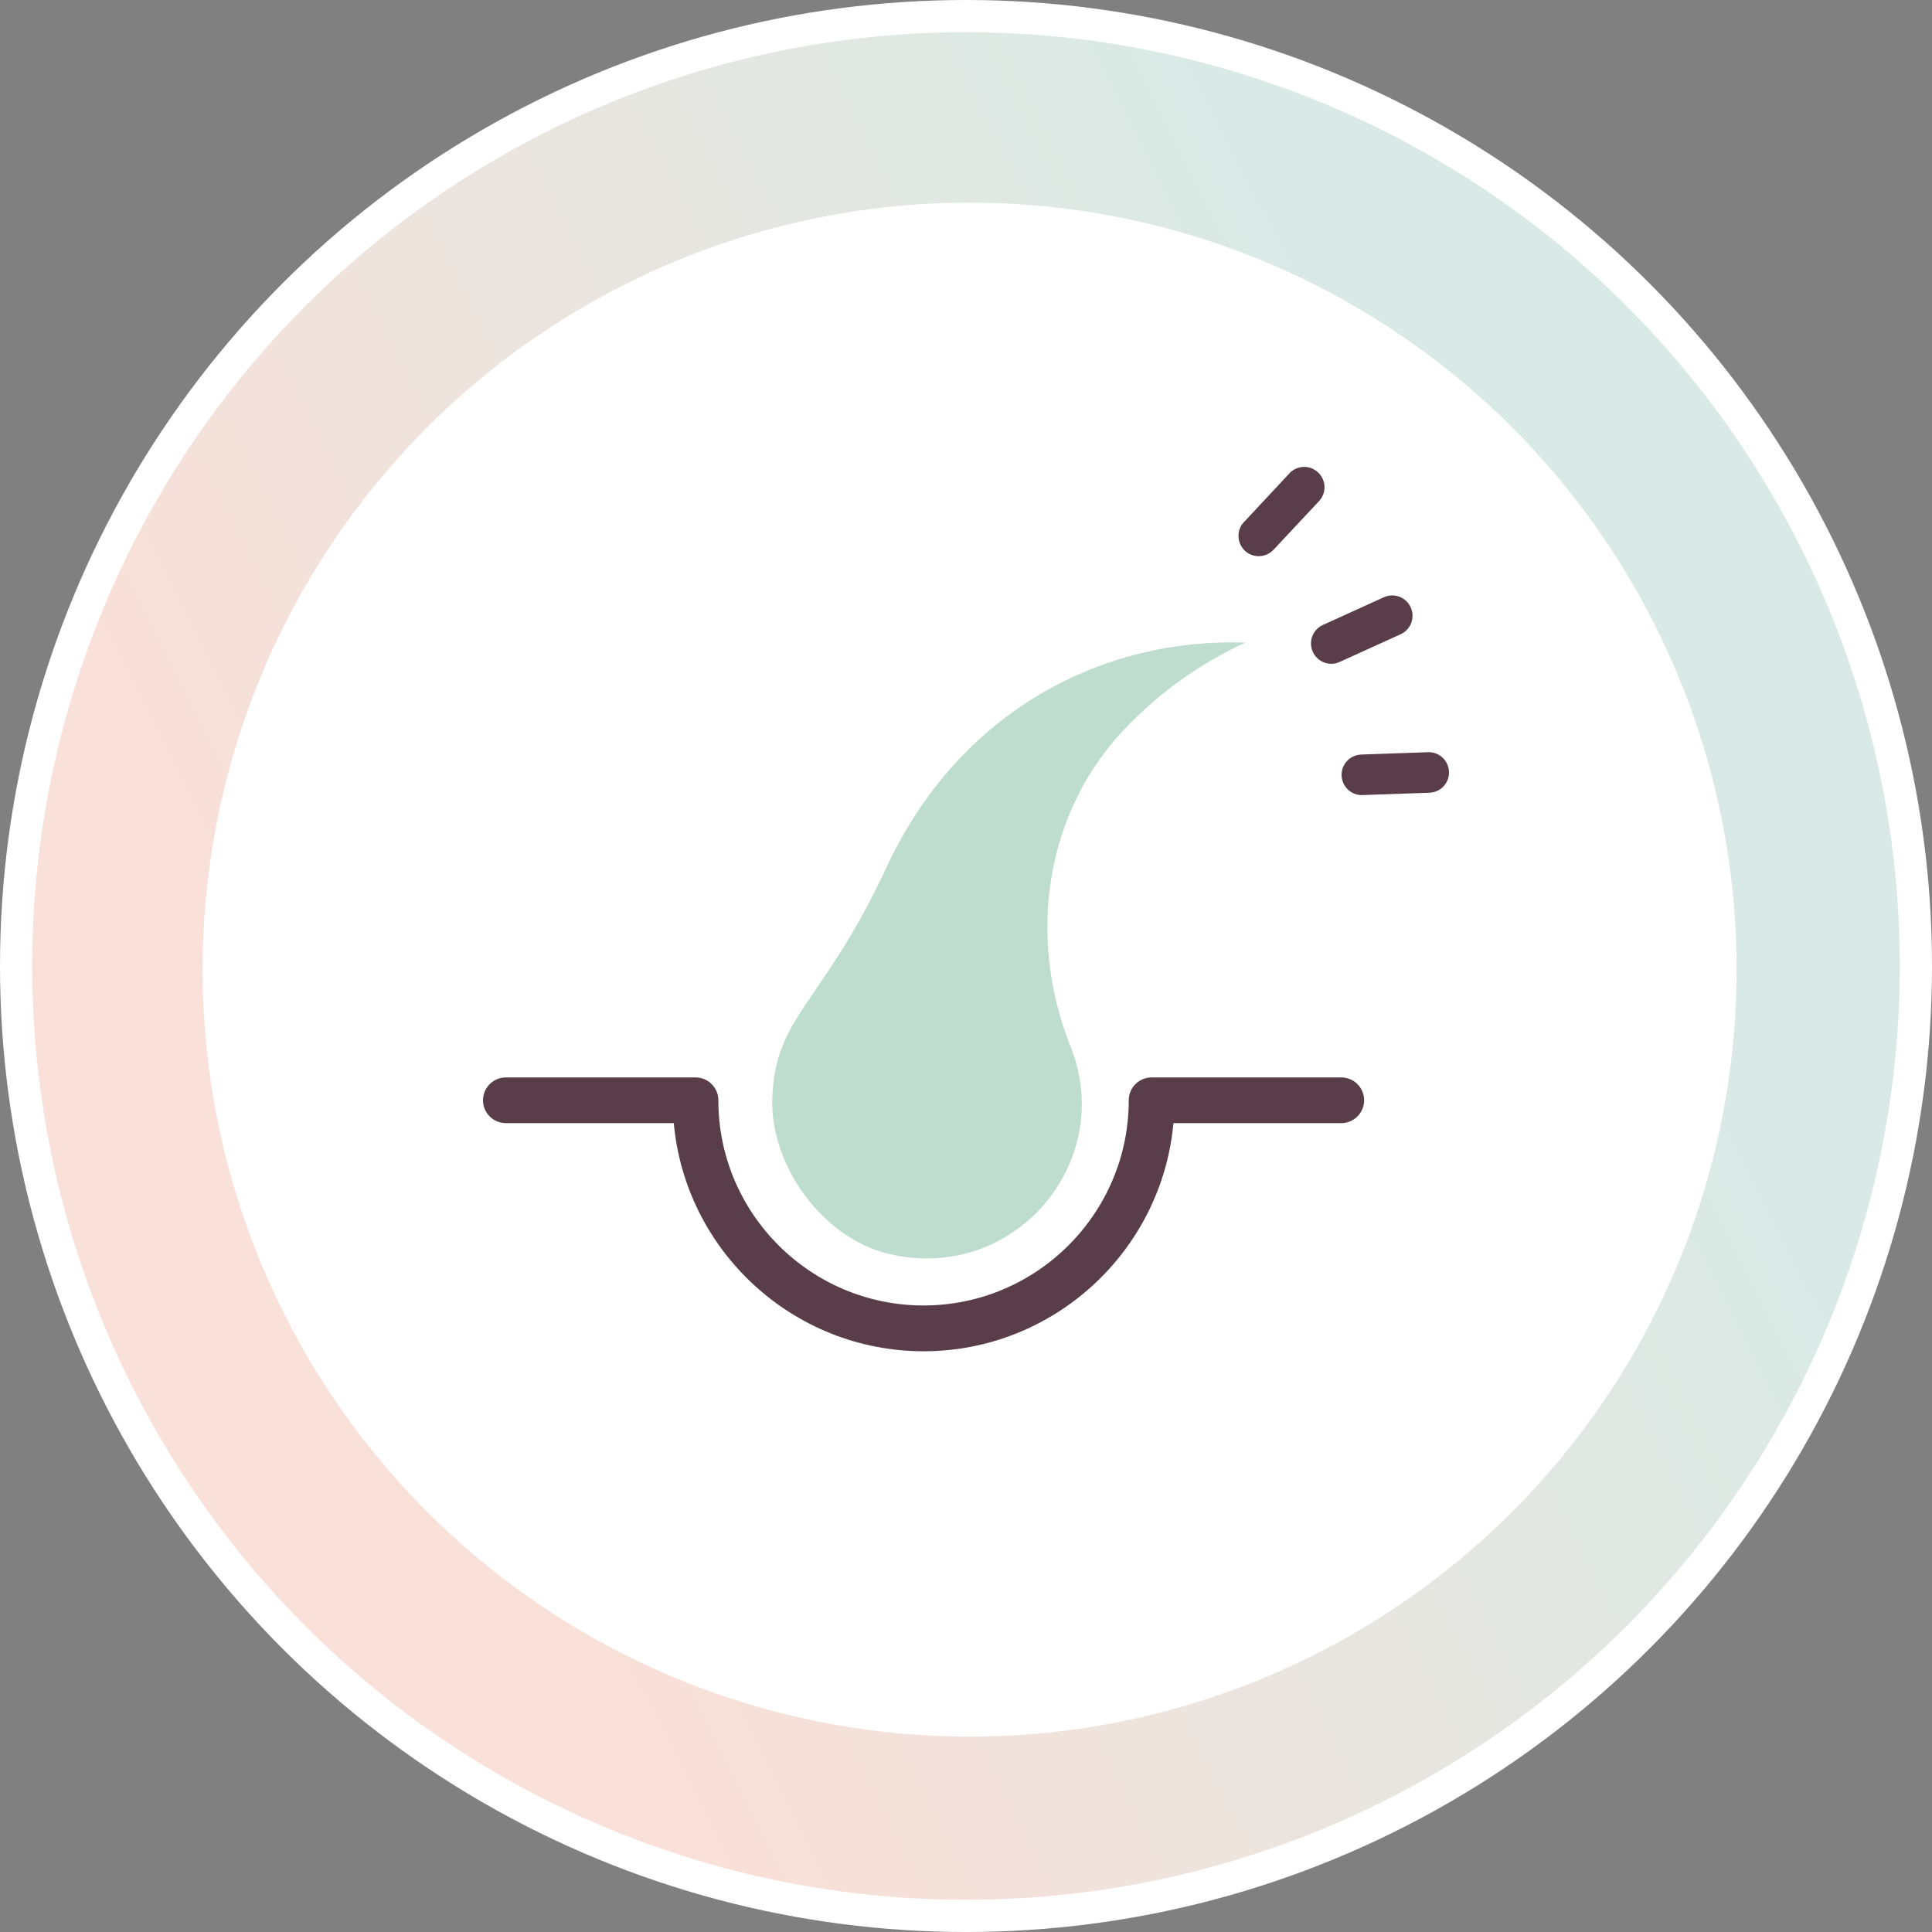
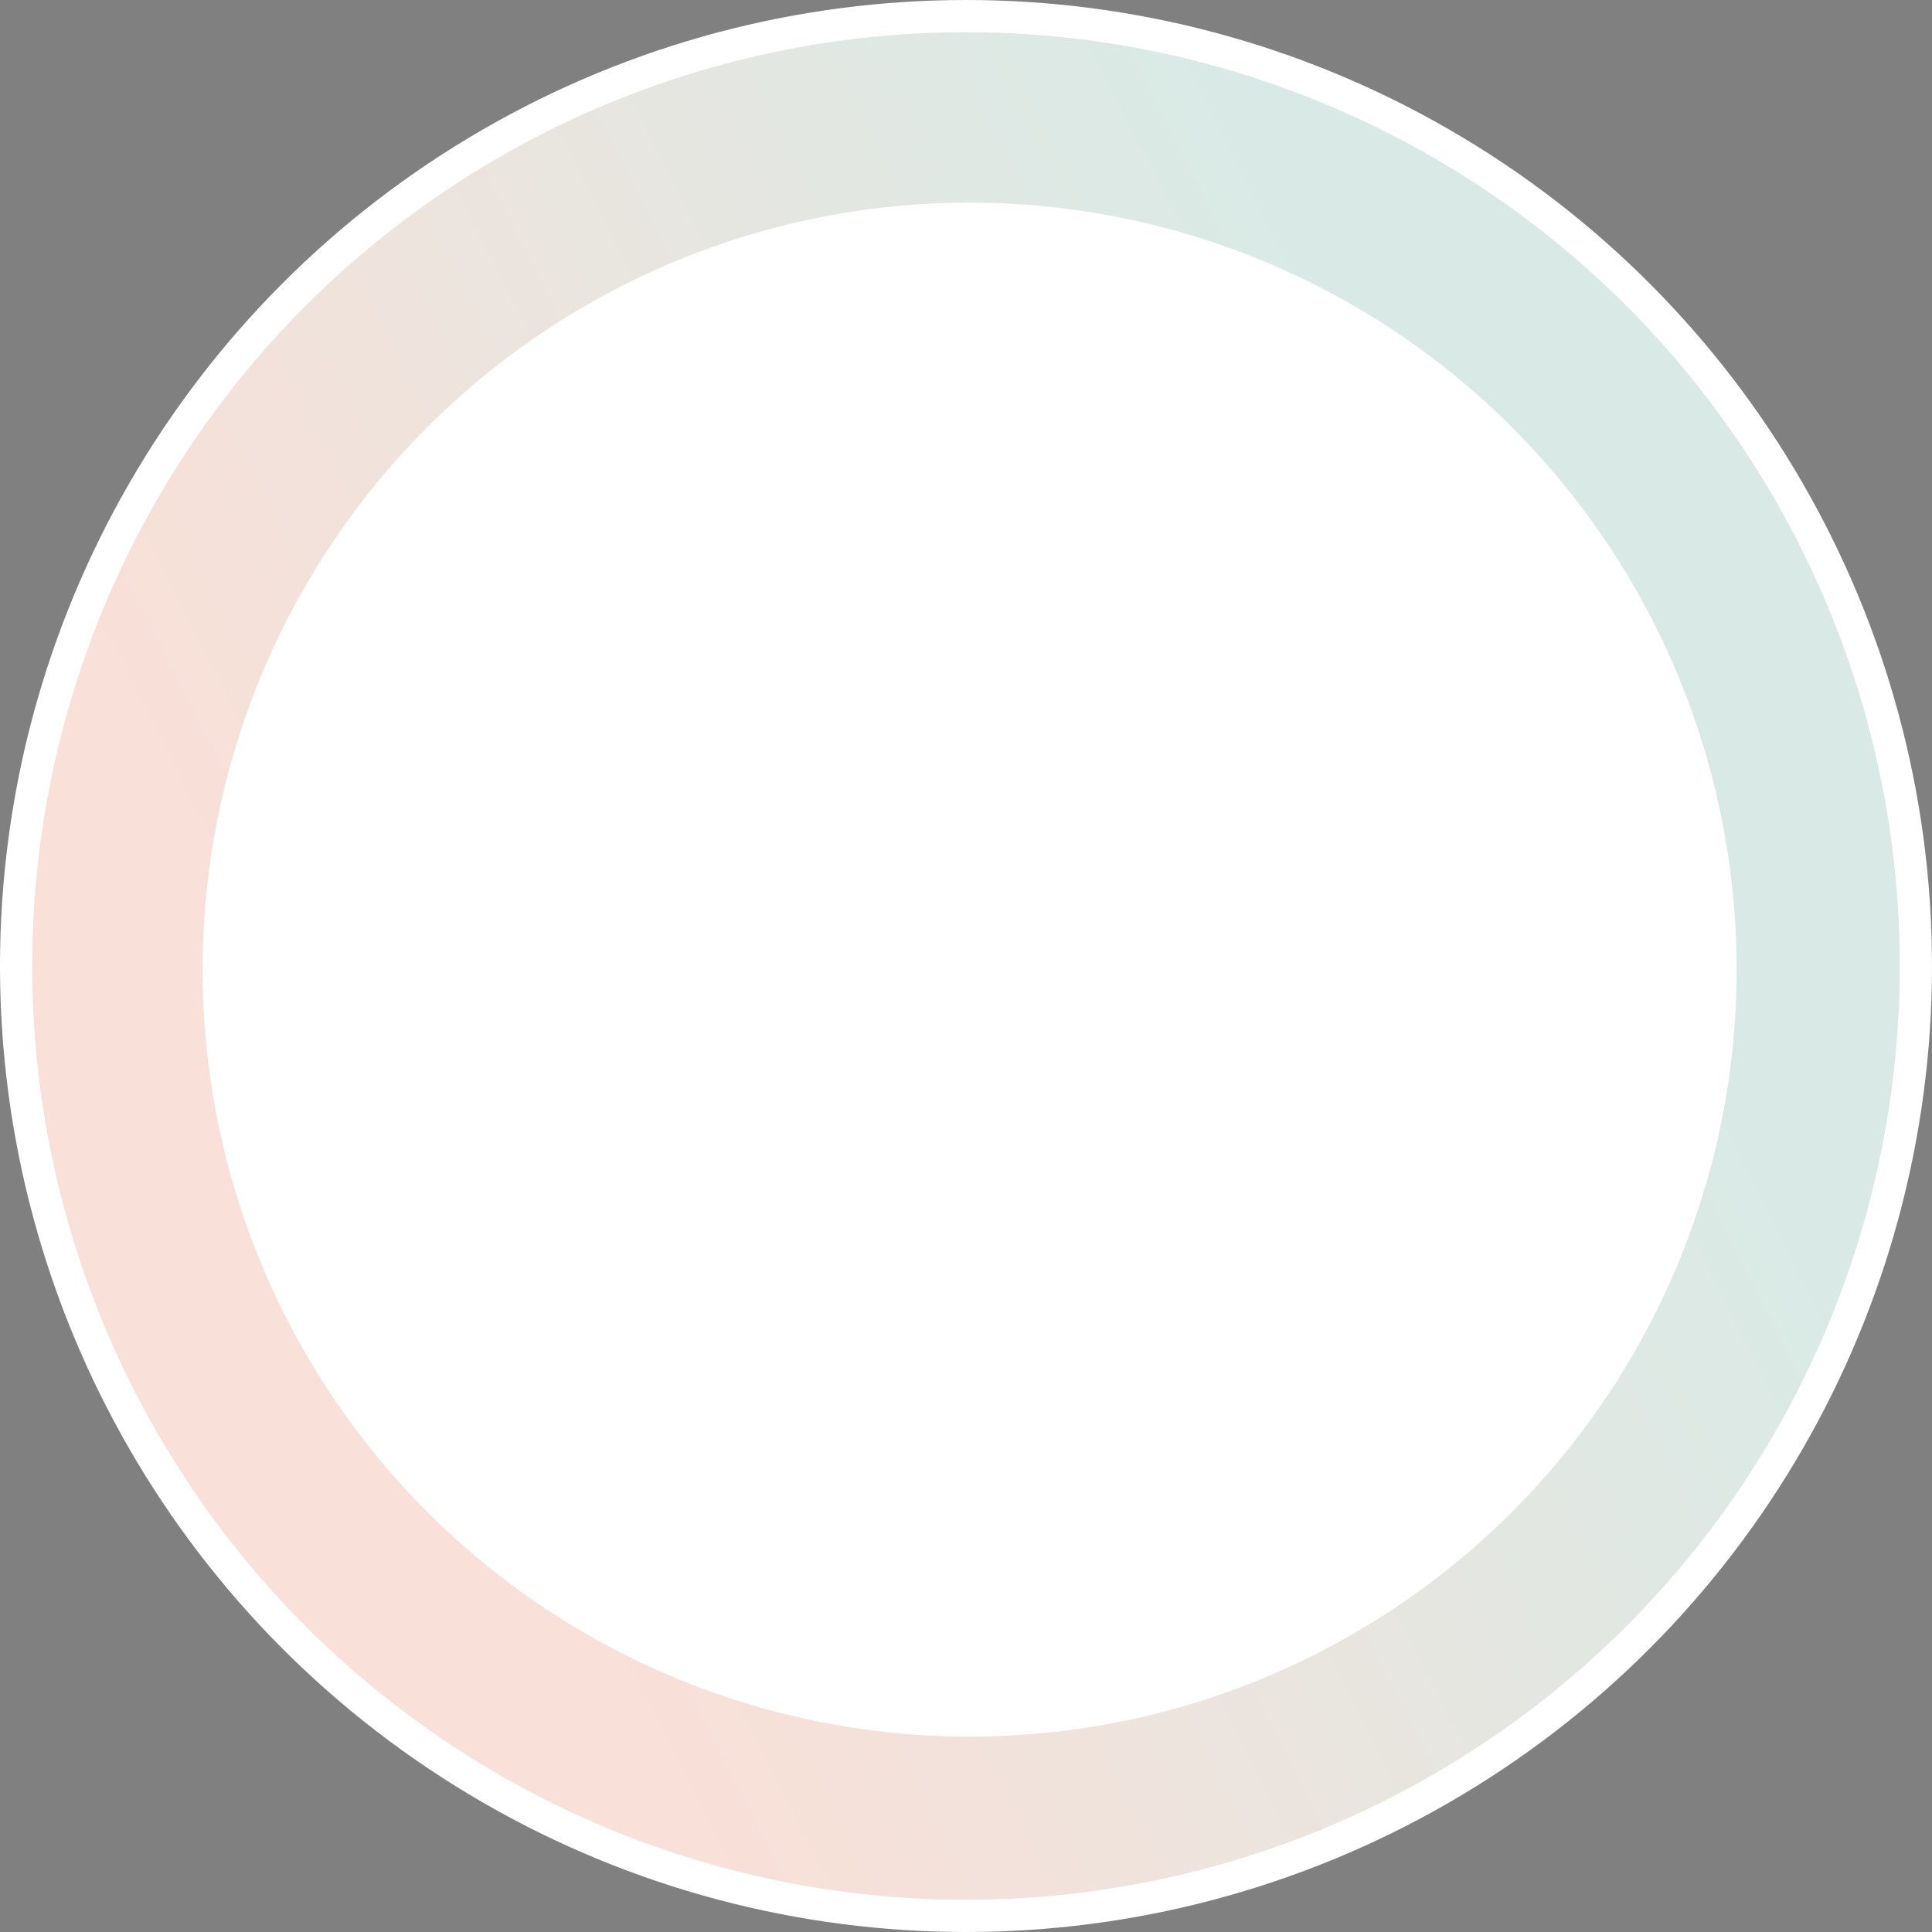
<svg xmlns="http://www.w3.org/2000/svg" width="120" height="120" viewBox="0 0 120 120" fill="none">
  <rect x="0" y="0" width="120" height="120" fill="#808080" stroke="none" />
  <circle cx="60" cy="60" r="59" fill="url(#paint0_linear_1849_6301)" stroke="white" stroke-width="2" />
  <circle cx="60.224" cy="60.225" r="47.64" fill="white" />
  <mask id="mask0_1849_6301" style="mask-type:alpha" maskUnits="userSpaceOnUse" x="12" y="12" width="96" height="96">
-     <circle cx="60.226" cy="60.225" r="47.64" fill="white" />
-   </mask>
+     </mask>
  <g mask="url(#mask0_1849_6301)">
</g>
  <g clip-path="url(#clip0_1849_6301)">
    <path d="M57.377 83.93C49.26 83.93 42.569 77.692 41.85 69.759H31.419C30.631 69.759 30 69.122 30 68.34C30 67.558 30.637 66.921 31.419 66.921H43.2C43.988 66.921 44.618 67.558 44.618 68.34C44.618 75.372 50.338 81.085 57.364 81.085C64.389 81.085 70.109 75.365 70.109 68.34C70.109 67.552 70.746 66.921 71.528 66.921H83.309C84.097 66.921 84.728 67.558 84.728 68.34C84.728 69.122 84.091 69.759 83.309 69.759H72.884C72.165 77.692 65.474 83.93 57.358 83.93H57.377Z" fill="#593E49" />
    <path d="M77.362 39.91C68.589 39.614 59.622 44.035 55.018 53.955C51.139 62.317 48.1 63.099 47.967 68.27C47.86 72.439 51.102 76.879 55.15 77.869C62.945 79.767 69.365 72.199 66.496 65.004C63.771 58.18 64.888 50.366 70.015 45.107C72.121 42.944 74.612 41.159 77.368 39.91H77.362Z" fill="#BEDDCF" />
-     <path d="M84.545 46.866C84.116 46.885 83.744 47.106 83.529 47.44C83.391 47.655 83.321 47.894 83.328 48.166C83.353 48.865 83.933 49.408 84.627 49.383L88.783 49.238C89.477 49.219 90.025 48.632 90 47.938C89.975 47.238 89.388 46.696 88.701 46.721L84.545 46.866Z" fill="#593E49" />
+     <path d="M84.545 46.866C84.116 46.885 83.744 47.106 83.529 47.44C83.391 47.655 83.321 47.894 83.328 48.166C83.353 48.865 83.933 49.408 84.627 49.383C89.477 49.219 90.025 48.632 90 47.938C89.975 47.238 89.388 46.696 88.701 46.721L84.545 46.866Z" fill="#593E49" />
    <path d="M85.951 37.098L82.161 38.819C81.94 38.92 81.751 39.084 81.625 39.286C81.398 39.639 81.36 40.087 81.543 40.49C81.833 41.127 82.584 41.405 83.208 41.115L86.998 39.393C87.635 39.103 87.906 38.359 87.623 37.722C87.332 37.085 86.582 36.807 85.957 37.098H85.951Z" fill="#593E49" />
    <path d="M80.086 29.404L77.267 32.425C77.21 32.475 77.166 32.538 77.122 32.601C76.8 33.106 76.876 33.78 77.324 34.209C77.829 34.682 78.629 34.651 79.102 34.146L81.928 31.125C82.407 30.608 82.376 29.82 81.865 29.341C81.354 28.861 80.559 28.893 80.08 29.404H80.086Z" fill="#593E49" />
  </g>
  <defs>
    <linearGradient id="paint0_linear_1849_6301" x1="120" y1="-7.07223e-06" x2="-23.888" y2="72.761" gradientUnits="userSpaceOnUse">
      <stop offset="0.26" stop-color="#D9EAE6" />
      <stop offset="0.745" stop-color="#F9E0D8" />
    </linearGradient>
    <clipPath id="clip0_1849_6301">
-       <rect width="60" height="54.93" fill="white" transform="translate(30 29)" />
-     </clipPath>
+       </clipPath>
  </defs>
</svg>